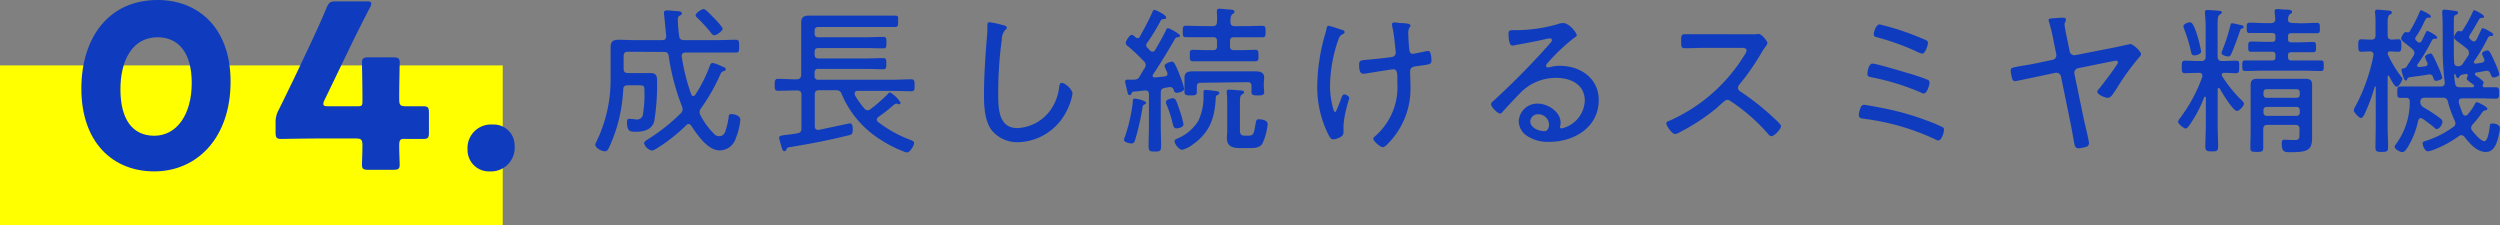
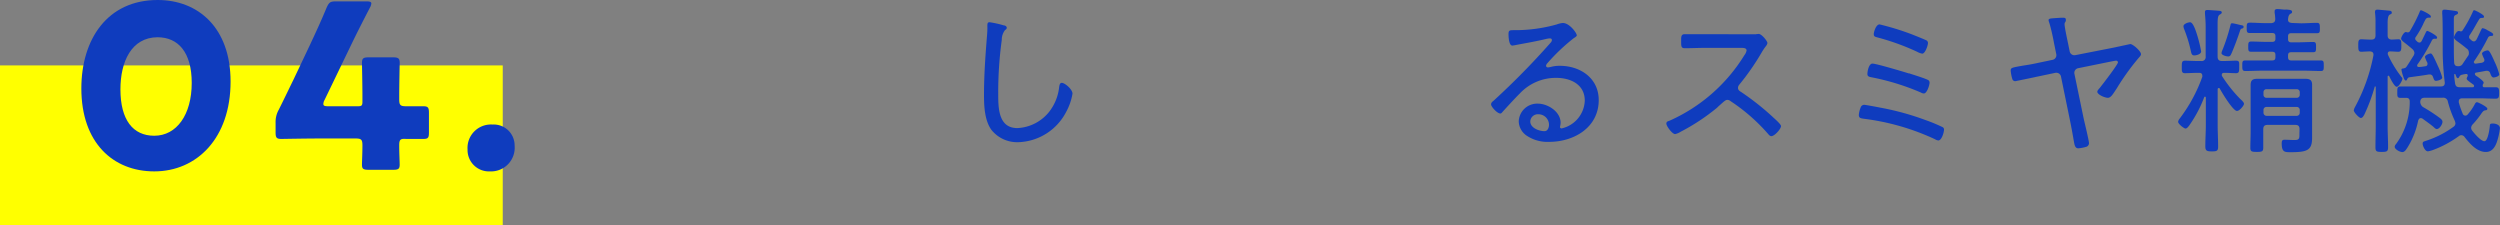
<svg xmlns="http://www.w3.org/2000/svg" viewBox="0 0 437.6 39.45">
  <rect x="0" y="0" width="437.6" height="39.45" fill="#808080" stroke="none" />
  <defs>
    <style>.cls-1{fill:#ff0;}.cls-2{fill:#0f3cbe;}</style>
  </defs>
  <title>Asset 7</title>
  <g id="Layer_2" data-name="Layer 2">
    <g id="デザイン">
      <rect class="cls-1" y="11.45" width="88" height="28" />
      <path class="cls-2" d="M40.36,14.28C40.36,24.2,34.44,30,27,30c-7.2,0-12.76-5-12.76-14.52C14.24,6.92,18.76,0,27.6,0,34.64,0,40.36,4.8,40.36,14.28ZM21.08,15.64c0,5.36,2.2,8.12,5.92,8.12,3.92,0,6.56-3.68,6.56-9.24,0-5.36-2.36-8-6-8C23,6.56,21.08,10.8,21.08,15.64Z" />
      <path class="cls-2" d="M69.88,25.44c0,1.36.08,2.88.08,3.4,0,.75-.28.88-1.17.88H64.52c-.88,0-1.16-.13-1.16-.88,0-.52.08-2,.08-3.4,0-1-.2-1.2-1.2-1.2h-6c-2.68,0-6.72.08-7,.08-.84,0-1-.24-1-1.16V21.52a4.34,4.34,0,0,1,.56-2.32c.88-1.76,1.76-3.6,2.6-5.32l2.92-6.16c.8-1.72,1.8-3.84,2.84-6.36C57.6.4,57.8.24,58.84.24h5.28c.6,0,.88.08.88.36a1.84,1.84,0,0,1-.24.72c-1.56,3-2.56,5-3.52,7L56.8,17.52a1.5,1.5,0,0,0-.2.68c0,.32.24.4.88.4H62.6c.72,0,.84-.12.84-.84v-.92c0-2-.08-5.52-.08-5.8,0-.84.24-1,1.16-1h4.27c.92,0,1.17.16,1.17,1,0,.28-.08,3.84-.08,5.8v.56c0,1,.2,1.2,1.2,1.2,1.35,0,2.47,0,3,0,.81,0,1,.2,1,1.12v3.48c0,.92-.15,1.12-1,1.12-.52,0-1.64,0-3,0C70.08,24.24,69.88,24.44,69.88,25.44Z" />
      <path class="cls-2" d="M90.08,25.52A4.14,4.14,0,0,1,85.76,30a3.74,3.74,0,0,1-3.92-3.84A4.1,4.1,0,0,1,86.2,21.8,3.66,3.66,0,0,1,90.08,25.52Z" />
-       <path class="cls-2" d="M109.94,9.06c-.56,0-.78.22-.78.78V12c0,.56.22.79.78.79h2.19c.58,0,1.14,0,1.73,0,1.1,0,1.15.64,1.15,1.4a38.91,38.91,0,0,1-.5,7.08c-.45,1.49-1.88,1.79-3.25,1.79-.9,0-1.51,0-1.51-1.67,0-.29,0-.59.42-.59s1,.11,1.23.11a1.05,1.05,0,0,0,1.09-.64,19.87,19.87,0,0,0,.31-4.34c0-.79,0-1-.9-1h-2c-.53,0-.78.19-.81.73a27.2,27.2,0,0,1-1.9,8.82c-.7,1.71-.87,2-1.29,2-.67,0-1.71-.62-1.71-1.15a.9.9,0,0,1,.11-.34,24.72,24.72,0,0,0,2.58-11.17v-3.3c0-.76,0-1.49,0-2.24,0-1.12.5-1.32,1.51-1.32.84,0,1.68.06,2.52.06h5c.53,0,.7-.23.7-.76,0-.06-.14-1.32-.23-2.35s-.17-1.57-.17-1.62c0-.37.23-.48.54-.48.14,0,2.07.17,2.18.17s.42.11.42.36-.22.31-.42.42-.28.34-.28.62a24.24,24.24,0,0,0,.23,2.91c.05.53.33.73.86.73h5.8c1.09,0,2.24-.06,3.22-.06.59,0,.62.22.62,1.12s0,1.12-.62,1.12c-.87,0-2.13,0-3.22,0H120c-.39,0-.67.16-.67.58v.14A35.68,35.68,0,0,0,121,16.53c.08.14.16.28.36.28a.48.48,0,0,0,.34-.22,24.83,24.83,0,0,0,2.52-5c.08-.25.19-.58.53-.58a8.48,8.48,0,0,1,1.57.58c.11.06.22.09.28.12.25.11.44.19.44.42s-.25.28-.39.33c-.39.14-.42.26-.67.79a32.87,32.87,0,0,1-3.25,5.68,1.3,1.3,0,0,0-.28.7,1.27,1.27,0,0,0,.17.56,12.88,12.88,0,0,0,2.58,3.44,1.24,1.24,0,0,0,.7.2c.7,0,1-.53,1.14-1.09a12,12,0,0,0,.51-2.3c0-.31.11-.47.45-.47.61,0,1.59.28,1.59,1a11.11,11.11,0,0,1-.78,3.19A3,3,0,0,1,126,26.33c-2.12,0-3.94-2.72-5-4.31a.56.56,0,0,0-.45-.31.52.52,0,0,0-.42.2A29.79,29.79,0,0,1,114.93,26a2.39,2.39,0,0,1-.82.36,1.91,1.91,0,0,1-1.37-1.26c0-.33.42-.56.73-.76a32.69,32.69,0,0,0,5.71-4.53,1,1,0,0,0,.31-.67,1.65,1.65,0,0,0-.11-.51,39.82,39.82,0,0,1-2.33-8.82c-.08-.56-.33-.72-.86-.72Zm15.12-2.89c-.31,0-.47-.25-.67-.5a26.69,26.69,0,0,0-2.27-2.49c-.11-.12-.36-.34-.36-.51,0-.36,1-1.09,1.43-1.09.28,0,1.12.9,1.59,1.37l.2.2c.31.31,1.51,1.57,1.51,1.9S125.46,6.17,125.06,6.17Z" />
-       <path class="cls-2" d="M140.24,13.06V5.72c0-.56,0-1.14,0-1.7,0-1,.42-1.29,1.37-1.29.62,0,1.21,0,1.82,0h10.95c.76,0,1.48,0,2.21,0s.62.22.62,1,0,1-.62,1l-2.21,0H143.26c-.47,0-.67.19-.67.67v.44c0,.48.2.68.67.68h8.18c1.06,0,2.1-.06,3.16-.06.56,0,.56.25.56,1s0,1-.56,1c-1.06,0-2.1-.05-3.16-.05h-8.18c-.47,0-.67.19-.67.67v.45c0,.47.2.7.67.7h8.32c1,0,2-.06,3-.06.54,0,.56.22.56.95s0,1-.56,1c-1,0-2-.06-3-.06h-8.32a.58.58,0,0,0-.67.67v.56a.58.58,0,0,0,.67.67h12.88c1.09,0,2.21-.08,3.33-.08.62,0,.62.31.62,1.09s0,1-.62,1c-1.12,0-2.24-.06-3.33-.06h-6c-.11,0-.53,0-.53.42a1.08,1.08,0,0,0,0,.28A15.73,15.73,0,0,0,151.3,19a.79.79,0,0,0,.56.3.81.81,0,0,0,.5-.19,26.72,26.72,0,0,0,3-2.61c.08-.11.28-.33.42-.33A5,5,0,0,1,157.65,18a.27.27,0,0,1-.28.25.45.45,0,0,1-.19-.05,1.21,1.21,0,0,0-.31-.06c-.11,0-.17.06-.28.11-1.26,1-.76.73-2.83,2.22a.59.59,0,0,0-.28.45.5.5,0,0,0,.23.44,21.89,21.89,0,0,0,5.68,3.14c.25.11.62.22.62.56s-.68,1.62-1.24,1.62a1.81,1.81,0,0,1-.53-.14,21.06,21.06,0,0,1-4.2-2.15,17.4,17.4,0,0,1-6.72-7.93.94.94,0,0,0-1-.67h-2.94c-.54,0-.76.22-.76.78v5.52c0,.34.14.64.56.64h.17c.64-.13,5.35-1.14,5.4-1.14.53,0,.51.75.51,1.12,0,.78-.17.86-.82,1-3.27.81-6.6,1.46-9.94,2-.64.11-.7.11-.81.36s-.14.39-.39.39-.34-.25-.42-.47-.5-1.68-.5-1.93.28-.34,1.2-.45c.48-.06,1.12-.11,2-.28.53-.09.7-.34.7-.87V16.61c0-.56-.23-.78-.79-.78-1.09,0-2.18.06-3.27.06-.62,0-.62-.31-.62-1s0-1.09.62-1.09c1.09,0,2.18.11,3.27.08C140,13.84,140.24,13.59,140.24,13.06Z" />
      <path class="cls-2" d="M175.69,4.44c.22,0,.53.16.53.41s-.17.31-.31.43A2.76,2.76,0,0,0,175.35,7a67.64,67.64,0,0,0-.62,9.54c0,2.41.06,5.88,3.34,5.88a7.55,7.55,0,0,0,5.6-2.88,8.5,8.5,0,0,0,1.71-4.17c.05-.39.11-.87.47-.87.53,0,1.88,1.12,1.88,1.9a10.06,10.06,0,0,1-1.1,3.17,9.77,9.77,0,0,1-8.4,5.32,5.77,5.77,0,0,1-4.67-2.13c-1.21-1.63-1.32-4.17-1.32-6.13,0-3.48.25-6.95.53-10.42a15.17,15.17,0,0,0,.06-1.65c0-.39,0-.67.39-.67A17.27,17.27,0,0,1,175.69,4.44Z" />
-       <path class="cls-2" d="M200.61,18c0,.14-.12.22-.23.27-.31.12-.33.17-.39.54a45.32,45.32,0,0,1-1.32,5.76c-.11.34-.25.54-.61.54s-1.32-.2-1.32-.65a1.82,1.82,0,0,1,.17-.53,28.94,28.94,0,0,0,1.37-6c0-.42,0-.67.34-.67S200.61,17.62,200.61,18ZM199.15,6.68a.43.43,0,0,0,.36-.26c.79-1.42,1.57-2.85,2.22-4.34.08-.16.14-.36.33-.36s2.07.87,2.07,1.34c0,.28-.3.28-.5.28a.55.55,0,0,0-.42.2,36.59,36.59,0,0,1-2.44,4,.71.71,0,0,0-.14.39.6.6,0,0,0,.2.42c.17.17.34.34.48.51a.66.66,0,0,0,.44.19.57.57,0,0,0,.45-.3c.65-1.12,1.29-2.24,1.88-3.42.08-.22.14-.39.39-.39s2.07,1,2.07,1.29-.19.25-.36.28a.55.55,0,0,0-.51.28c-1.2,2.12-2.49,4.2-3.83,6.24a.35.35,0,0,0-.09.22c0,.23.2.31.4.31.58-.05,1.17-.11,1.76-.19.11,0,.45-.09.45-.45a2,2,0,0,0-.2-.56,3.88,3.88,0,0,1-.31-.82c0-.47,1.1-.75,1.32-.75s.5.14,1.4,2.55a12.19,12.19,0,0,1,.7,2.18c0,.59-1.18.73-1.29.73-.36,0-.47-.28-.56-.59a.61.61,0,0,0-.56-.42h-.14c-.28.06-.56.08-.81.14-.56.09-.73.34-.73.87V22c0,1.18.06,2.35.06,3.53,0,.87-.17,1-1.09,1s-1.1-.09-1.1-1c0-1.18.06-2.38.06-3.56V16.53c0-.42-.17-.7-.62-.7h-.11c-.67.09-1.31.14-2,.22-.14,0-.19.06-.28.26s-.19.33-.39.33-.28-.19-.33-.39-.45-1.9-.45-2c0-.28.19-.31.75-.31a8.16,8.16,0,0,0,.9,0,1,1,0,0,0,.92-.59c.28-.48.56-1,.87-1.43a1.07,1.07,0,0,0,.17-.53.94.94,0,0,0-.28-.64c-.73-.76-2-2-2.83-2.66a.81.81,0,0,1-.39-.56c0-.31.64-1.43,1.09-1.43.23,0,.53.34.7.48A.49.49,0,0,0,199.15,6.68Zm6.78,15.79c-.54,0-.56-.48-.84-1.54a19.62,19.62,0,0,0-.87-2.55,1.64,1.64,0,0,1-.14-.5c0-.45.89-.68,1.2-.68.48,0,.62.31,1.23,2.19a16.67,16.67,0,0,1,.65,2.35C207.16,22.3,206.26,22.47,205.93,22.47Zm6.88-5.32c-.19,3.47-1,6-4,8.12a5.14,5.14,0,0,1-1.88.95c-.53,0-1.34-1-1.34-1.51,0-.31.39-.42.61-.51a7.87,7.87,0,0,0,3.53-3,9.7,9.7,0,0,0,.93-4.45v-.51c0-.3,0-.5.39-.5s1.29.14,1.62.17.76.11.76.36-.25.31-.39.39A.5.5,0,0,0,212.81,17.15Zm5-12.57c1,0,2.07-.06,3.13-.06.56,0,.59.25.59,1s0,1-.59,1c-1,0-2.1,0-3.13,0H216c-.47,0-.7.19-.7.67V8.1c0,.48.23.68.7.68h1.26c.82,0,1.63-.06,2.47-.06.53,0,.56.28.56,1s0,1-.56,1c-.84,0-1.65,0-2.47,0h-6c-.81,0-1.62,0-2.44,0-.53,0-.56-.25-.56-1s0-1,.56-1c.82,0,1.63.06,2.44.06h1.09c.48,0,.67-.2.67-.68V7.18c0-.48-.19-.67-.67-.67h-1.59c-1,0-2.1,0-3.14,0-.56,0-.59-.22-.59-1s0-1,.59-1c1,0,2.1.06,3.14.06h1.51c.53,0,.73-.2.75-.76A10.4,10.4,0,0,0,213,2.17V1.92c0-.31.2-.4.45-.4s1.29.12,1.74.14.89.06.89.4c0,.19-.14.25-.36.42s-.37.53-.34,1.34c0,.53.2.76.76.76Zm-7.65,9.91c-.47,0-.67.22-.67.7v.14c0,.28,0,.56,0,.84,0,.53-.48.53-1.07.53s-1.09,0-1.09-.56c0-.28,0-.64,0-1v-.53c0-.45,0-.7,0-1,0-1,.67-1.12,1.46-1.12s1.34,0,2,0h7c.68,0,1.32,0,2,0s1.49.14,1.49,1.06c0,.34-.06.7-.06,1v.61c0,.28.06.76.06.95,0,.56-.37.59-1.12.59-.56,0-1.1,0-1.1-.56,0-.28,0-.56,0-.81v-.25c0-.48-.19-.7-.67-.7Zm8.32,9.26c1,0,1-.42,1.26-1.87.14-.76.14-1,.62-1s1.53.14,1.53.84a10.33,10.33,0,0,1-.92,3.42c-.48.78-1.51.78-2.32.78h-1.6c-1.29,0-2.3-.28-2.3-1.79,0-.37.06-.76.06-1.12V18.1a14.78,14.78,0,0,0-.08-1.88.56.56,0,0,1,0-.22c0-.25.17-.31.39-.31s1.62.11,2,.14.62,0,.62.31-.17.28-.31.36c-.37.26-.39.59-.39,1.66v4.59c0,.86.25,1,1,1Z" />
-       <path class="cls-2" d="M234.51,5.11c.4.11.84.19.84.5s-.14.25-.25.34c-.42.19-.59.33-.84,1a25.26,25.26,0,0,0-1.45,8,14.69,14.69,0,0,0,.67,4.46c.06.08.11.19.25.19s.59-1.26.73-1.54c.33-.92.5-1.54.84-1.54s.87.34.87.62-1,2.94-1,5.18v.78c0,.64-.39.84-.92,1.07a2.38,2.38,0,0,1-.87.22c-.39,0-.56-.28-.81-.73a18.59,18.59,0,0,1-2-8.68A34,34,0,0,1,232,5.81a3.21,3.21,0,0,0,.17-.73c.06-.23.11-.56.39-.56S234.21,5,234.51,5.11Zm9.58-1.18c.34,0,.73.09,1.06.11.82,0,1.74.09,1.74.42s-.39.34-.39,1.35c0,.45.11,2.29.17,2.8s.16.81.67.81c.14,0,2-.39,2.29-.45a1.64,1.64,0,0,1,.37-.05c.5,0,.56,1.28.56,1.67,0,.73-.39.68-2.63,1-.59.08-1.1.19-1.1.92s.06,1.77.06,2.66a13.61,13.61,0,0,1-3.75,9.77c-.25.28-.73.82-1.12.82s-1.63-1-1.63-1.49c0-.2.09-.25.23-.36A11.5,11.5,0,0,0,243.05,21a11.13,11.13,0,0,0,1.54-6.33c0-1.79.06-2.54-.72-2.54-.25,0-3.84.58-4.37.67a5.53,5.53,0,0,1-.9.11c-.64,0-.7-.95-.7-1.46,0-.92.17-.87,1.46-1,1-.08,3.36-.33,4.26-.47a.76.76,0,0,0,.69-.76c0-.17-.22-2.1-.25-2.44a18.71,18.71,0,0,0-.39-2.26c0-.09,0-.23,0-.31C243.64,4,243.89,3.93,244.09,3.93Z" />
      <path class="cls-2" d="M276,6.2c0,.17-.39.39-.53.48a34,34,0,0,0-4.65,4.42.75.75,0,0,0-.2.42.31.31,0,0,0,.34.28c.08,0,.36-.06.48-.08a5.78,5.78,0,0,1,1.59-.2c3.59,0,6.81,2.16,6.81,6,0,4.76-4.29,7.31-8.66,7.31a6.52,6.52,0,0,1-4-1.12,3.12,3.12,0,0,1-1.34-2.46,3.23,3.23,0,0,1,3.33-3.11c1.76,0,4,1.4,4,3.36a3.68,3.68,0,0,1-.11.7.27.27,0,0,0,.28.28,5.19,5.19,0,0,0,4.06-4.85c0-2.85-2.47-4-5-4a8.62,8.62,0,0,0-6.33,2.69c-1,1-2,2.1-3,3.19-.17.2-.28.36-.45.36-.56,0-1.62-1.2-1.62-1.59s.36-.56.56-.76a133.94,133.94,0,0,0,9.74-9.91c.14-.17.34-.33.34-.59s-.2-.3-.39-.3a3.35,3.35,0,0,0-.54.08c-1.73.42-3.52.73-5.29,1.06a5.69,5.69,0,0,1-.7.12c-.61,0-.67-1.57-.67-2,0-.64.14-.7.93-.7h.5a27,27,0,0,0,7-1,4.28,4.28,0,0,1,1-.25C274.64,3.93,276,5.75,276,6.2ZM269.23,20a1.32,1.32,0,0,0-1.37,1.26c0,1.14,1.54,1.7,2.49,1.7.56,0,.79-.64.79-1.12A1.86,1.86,0,0,0,269.23,20Z" />
      <path class="cls-2" d="M305.3,6c.47,0,1.62,0,2,0a4,4,0,0,1,.56-.06c.48,0,1.51,1.23,1.51,1.6a1.2,1.2,0,0,1-.3.58,10.38,10.38,0,0,0-.76,1.15,42.94,42.94,0,0,1-3.84,5.52.91.91,0,0,0-.25.58c0,.4.28.57.59.76a45.91,45.91,0,0,1,5.49,4.34c.28.28,1.45,1.26,1.45,1.6,0,.5-1.14,1.76-1.68,1.76-.28,0-.44-.22-.61-.42a32.26,32.26,0,0,0-6.5-5.68,1,1,0,0,0-.61-.25c-.34,0-.7.39-1.4,1-.14.11-.28.28-.45.42a36.08,36.08,0,0,1-6.33,4.17,3,3,0,0,1-.95.4c-.53,0-1.54-1.41-1.54-1.82s.31-.42.53-.51A29.36,29.36,0,0,0,305.33,9.67a1.91,1.91,0,0,0,.39-.84c0-.39-.45-.45-.87-.45h-6.44c-1.15,0-2.32.06-3.5.06-.67,0-.64-.39-.64-1.35,0-.67,0-1.11.64-1.11,1.15,0,2.32,0,3.5,0Z" />
      <path class="cls-2" d="M329.07,18.83A47.08,47.08,0,0,1,337,21,28.28,28.28,0,0,1,340,22.24a.45.45,0,0,1,.28.45c0,.51-.42,1.9-1,1.9a1.37,1.37,0,0,1-.58-.22,41.45,41.45,0,0,0-12.44-3.58c-.56-.09-.89-.11-.89-.68a4.22,4.22,0,0,1,.31-1.26.65.65,0,0,1,.64-.5C326.55,18.35,328.65,18.74,329.07,18.83Zm5.07-6c.75.25,2.69.84,3.3,1.15a.51.51,0,0,1,.31.48c0,.45-.45,1.9-1,1.9a1.14,1.14,0,0,1-.53-.17,42,42,0,0,0-8.62-2.66c-.37-.08-.73-.11-.73-.58s.25-1.82.89-1.82S333.27,12.58,334.14,12.86ZM329,4.27A46.25,46.25,0,0,1,334.62,6c.58.23,2,.79,2.57,1.06a.51.51,0,0,1,.28.45c0,.48-.5,1.88-1,1.88a2.87,2.87,0,0,1-.92-.34,42,42,0,0,0-7-2.52c-.28-.08-.56-.14-.56-.5C327.92,5.86,328.31,4.27,329,4.27Z" />
      <path class="cls-2" d="M359.25,10.48a.83.83,0,0,0,.68-1l-.42-2.07a34.11,34.11,0,0,0-.79-3.39,1.87,1.87,0,0,1-.14-.5c0-.2.23-.28.65-.31s1.4-.11,1.82-.11.56.05.56.42-.23.33-.23.73.37,2.21.48,2.71l.42,2.05a.84.84,0,0,0,1,.64L370,8.33l2.88-.62c.48,0,1.88,1.26,1.88,1.77,0,.25-.25.47-.42.67a41.62,41.62,0,0,0-3.84,5.35c-.64.95-1,1.62-1.54,1.62s-1.85-.56-1.85-1.07c0-.19.29-.5.42-.64.42-.53,3.2-4.11,3.2-4.51a.32.32,0,0,0-.34-.28c-.14,0-.67.12-.84.14l-5.8,1.18a.83.83,0,0,0-.64,1l1.6,7.73c.16.75.95,3.94.95,4.42a.69.69,0,0,1-.42.59,6.5,6.5,0,0,1-1.46.28c-.56,0-.64-.59-.73-1-.22-1.26-.44-2.52-.7-3.78l-1.59-7.76a.84.84,0,0,0-1-.67l-3.33.7c-.37.09-3.64.76-3.67.76a.53.53,0,0,1-.5-.31,7,7,0,0,1-.31-1.54c0-.51.22-.53,2.13-.87.5-.08,1.14-.17,1.93-.33Z" />
      <path class="cls-2" d="M388.38,15.41c-.15,0-.2.11-.2.23v6.18c0,1.29.08,2.58.08,3.87,0,.73-.25.81-1.09.81s-1.15-.08-1.15-.87c0-1.26.09-2.52.09-3.81V17.09c0-.08-.06-.17-.14-.17a.14.14,0,0,0-.14.09,22.18,22.18,0,0,1-2.61,4.93c-.19.25-.42.56-.67.56s-1.29-.79-1.29-1.18a1,1,0,0,1,.23-.51,27.1,27.1,0,0,0,4-7.36.56.56,0,0,0,0-.22c0-.37-.25-.48-.56-.48h-.14c-.84,0-1.74.06-2.33.06s-.56-.37-.56-1.09,0-1.1.56-1.1,1.52.06,2.33.06h.5a.69.69,0,0,0,.79-.78V4.72c0-.79-.06-1.6-.12-2.33,0-.08,0-.19,0-.31,0-.28.19-.33.44-.33s1.74.11,2.08.14c.16,0,.42.08.42.28s-.17.28-.4.42-.33.53-.33,1.51V9.9c0,.53.22.78.78.78h.14c.81,0,1.65-.06,2.3-.06s.56.34.56,1.1,0,1.09-.56,1.09-1.37-.06-2.07-.06c-.23,0-.42.08-.42.36a.44.44,0,0,0,.08.26,24.47,24.47,0,0,0,3.14,3.94c.22.2.67.59.67.87s-.76,1.24-1.23,1.24c-.7,0-2.64-3.22-3-3.9A.19.19,0,0,0,388.38,15.41ZM384.09,9.7c-.45,0-.5-.34-.59-.7a23.83,23.83,0,0,0-1.17-3.86,1.8,1.8,0,0,1-.14-.54c0-.42.81-.7,1.17-.7s.79.7,1.35,2.64A22.28,22.28,0,0,1,385.29,9C385.29,9.48,384.48,9.7,384.09,9.7ZM392.38,5a.53.53,0,0,0-.28.37c-.45,1.34-.93,2.66-1.48,3.94-.15.31-.23.57-.59.57s-1.18-.23-1.18-.59A1.8,1.8,0,0,1,389,8.8a32.75,32.75,0,0,0,1.4-4.31c.05-.17.05-.42.31-.42s1.31.28,1.62.34.39.11.39.31S392.52,5,392.38,5Zm10.39-.92c.92,0,1.85-.08,2.77-.08.5,0,.53.25.53.92s0,.89-.5.89c-.95,0-1.88,0-2.8,0h-1.71c-.39,0-.56.17-.56.56v.48c0,.39.17.56.56.56h1.06c.93,0,1.85-.06,2.77-.06.51,0,.51.25.51.9s0,.89-.51.89c-.92,0-1.84,0-2.77,0h-1.06c-.39,0-.56.16-.56.55V10c0,.42.17.58.56.58h2.13c1,0,2,0,3,0,.56,0,.56.22.56.92s0,.93-.53.93c-1,0-2-.06-3.05-.06h-7.12c-1,0-2,.06-3,.06-.53,0-.56-.23-.56-.93s0-.92.56-.92c1,0,2,0,3,0h1.66c.42,0,.58-.16.58-.58V9.61c0-.39-.16-.55-.58-.55h-.9c-.92,0-1.85,0-2.77,0-.51,0-.51-.28-.51-.89s0-.9.51-.9c.92,0,1.85.06,2.77.06h.9c.42,0,.58-.17.58-.56V6.34c0-.39-.16-.56-.58-.56h-1.12c-.93,0-1.88,0-2.8,0-.51,0-.53-.25-.53-.89s0-.92.53-.92c.92,0,1.87.08,2.8.08h1c.4-.06.62-.17.67-.62a7,7,0,0,0-.11-1.2c0-.08,0-.17,0-.25,0-.31.2-.39.48-.39s.76.05,1.06.08a2.91,2.91,0,0,0,.51,0c.61.05,1,.08,1,.39s-.14.25-.34.39-.33.45-.36.93.22.58.67.64Zm-.26,18.54c0-.54-.22-.76-.75-.76h-4.82c-.56,0-.78.22-.78.78v.51c0,.89,0,1.79,0,2.66,0,.7-.19.78-1.12.78s-1.14-.08-1.14-.73c0-.89.05-1.82.05-2.71V16.56c0-.56,0-1.09,0-1.65,0-.93.4-1.12,1.24-1.12l1.73,0h4.82l1.68,0c.81,0,1.29.14,1.29,1.06,0,.56,0,1.09,0,1.65v5.88c0,.59,0,1.18,0,1.77,0,2.18-.9,2.49-3.78,2.49-1,0-1.54,0-1.54-1.54,0-.48.11-.64.5-.64.59,0,1.18.05,1.76.05.87,0,.84-.33.84-1.15ZM402,17.12a.52.52,0,0,0,.55-.56v-.39a.52.52,0,0,0-.55-.56h-5.24a.52.52,0,0,0-.56.56v.39a.52.52,0,0,0,.56.56Zm-5.8,2.58a.55.55,0,0,0,.56.58H402a.54.54,0,0,0,.55-.58v-.43a.52.52,0,0,0-.55-.55h-5.24a.52.52,0,0,0-.56.55Z" />
      <path class="cls-2" d="M420.38,13.51a.35.35,0,0,1,.14.28c0,.25-.59,1.4-1,1.4s-1.12-1.46-1.31-1.85a.13.13,0,0,0-.14-.08c-.12,0-.12.08-.14.16V22c0,1.23.08,2.49.08,3.73,0,.78-.2.86-1.12.86s-1.09-.08-1.09-.84c0-1.26.05-2.52.05-3.75V15.27s0-.14-.08-.14-.08,0-.11.09A30.9,30.9,0,0,1,413.88,20c-.14.25-.33.65-.64.65s-1.23-1-1.23-1.32a1.55,1.55,0,0,1,.19-.56,31.41,31.41,0,0,0,3.25-9.1V9.53c0-.39-.31-.53-.64-.53-.54,0-1.21.06-1.49.06-.53,0-.53-.42-.53-1.1s0-1.09.53-1.09c.28,0,.93.06,1.6.06h.14c.56,0,.75-.23.75-.76V4.1a13.63,13.63,0,0,0-.08-1.82.72.72,0,0,1,0-.25c0-.28.2-.34.42-.34s1.63.14,2,.17c.2,0,.51.06.51.34s-.2.25-.4.39-.33.53-.33,1.48v2.1c0,.48.19.73.7.76l1.17-.06c.53,0,.53.39.53,1.09s0,1.1-.53,1.1c-.3,0-.95-.06-1.4-.06-.19,0-.39,0-.45.33a.81.81,0,0,0,.09.37A19.89,19.89,0,0,0,420.38,13.51Zm11.76-4.4a.77.77,0,0,0-.37-.61c-.5-.42-.95-.76-1.28-1-.59-.42-.95-.7-.95-.93s.44-1.14.81-1.14a.3.3,0,0,1,.14,0,.73.73,0,0,0,.28.06.32.32,0,0,0,.28-.17,22.42,22.42,0,0,0,1.79-3.25c.05-.11.08-.28.25-.28s1.71.78,1.71,1.09-.2.23-.37.26a.48.48,0,0,0-.5.28c-.62,1-.87,1.59-1.62,2.71a.68.68,0,0,0-.12.37.49.49,0,0,0,.23.39l.25.22a.55.55,0,0,0,.37.14c.19,0,.3-.14.42-.28.3-.56.55-1.15.83-1.71.06-.11.12-.33.28-.33a2.44,2.44,0,0,1,.84.36c.4.23,1,.48,1,.76s-.26.22-.45.25a.52.52,0,0,0-.45.28,33,33,0,0,1-2.41,4.09.41.41,0,0,0-.08.19.29.29,0,0,0,.33.28l1.1-.16c.22-.09.42-.17.42-.45a.71.71,0,0,0-.06-.26,4.66,4.66,0,0,1-.36-.86c0-.37.75-.59,1-.59s.54.47,1.21,2a12.13,12.13,0,0,1,.81,2.18c0,.37-.73.56-1,.56s-.42-.28-.59-.75a.56.56,0,0,0-.56-.42h-.14c-.58.11-1.14.22-1.73.31a.26.26,0,0,0-.25.25.37.37,0,0,0,.14.25c0,.06.17.11.28.2.42.3,1.12.81,1.12,1.06a.47.47,0,0,1-.12.28.85.85,0,0,0-.05.25.25.25,0,0,0,.28.28c.47,0,1.59,0,2,0,.59,0,.59.36.59,1s0,1-.59,1c-.95,0-1.88-.06-2.83-.06H431c-.34,0-.61.14-.61.5a.9.9,0,0,0,0,.23,17.61,17.61,0,0,0,.7,2,.49.49,0,0,0,.45.3.52.52,0,0,0,.39-.19,9.19,9.19,0,0,0,1.26-1.82c.06-.14.2-.34.39-.34s1.8.81,1.8,1.12-.23.28-.4.31-.33.11-.61.51a15.7,15.7,0,0,1-1.54,1.93.94.94,0,0,0-.28.61.89.89,0,0,0,.19.51c.37.47,1.52,1.84,2.13,1.84s.9-2.12.95-2.68c0-.34.12-.42.54-.42s1.23.19,1.23.84A11.49,11.49,0,0,1,437,25c-.34.87-.87,1.6-1.88,1.6-1.57,0-2.83-1.48-3.73-2.63a.73.73,0,0,0-.56-.31.75.75,0,0,0-.44.17,18.84,18.84,0,0,1-4.48,2.41,4.46,4.46,0,0,1-.93.25c-.53,0-.92-1-.92-1.34s.19-.37.42-.45.28-.09.42-.14a16.79,16.79,0,0,0,4.51-2.33.77.77,0,0,0,.39-.64,1.67,1.67,0,0,0-.14-.51,19.29,19.29,0,0,1-1.18-3.27.81.81,0,0,0-.95-.7h-3.11c-.5,0-.73.19-.78.7a1.12,1.12,0,0,0,.61,1,28.23,28.23,0,0,1,2.89,1.9c.22.2.39.34.39.62,0,.44-.53,1.26-1,1.26-.19,0-.42-.23-.56-.37-.53-.45-1.31-1-1.9-1.43a.51.51,0,0,0-.34-.11c-.25,0-.36.2-.45.42a14.25,14.25,0,0,1-1.87,4.71c-.2.31-.48.81-.9.81s-1.34-.48-1.34-.92a.63.63,0,0,1,.19-.43,12.4,12.4,0,0,0,2.44-7.5c0-.42-.17-.64-.62-.64s-.67,0-1,0c-.59,0-.56-.34-.56-1s0-1,.56-1c.95,0,1.87,0,2.83,0h4.25c.37,0,.67-.14.67-.59v-.14A46.72,46.72,0,0,1,427.57,9V6.51c0-.93,0-3.25-.08-4.09,0-.08,0-.25,0-.36,0-.28.14-.37.42-.37s1.77.2,2,.25.34.09.34.31-.22.28-.39.36c-.34.17-.34.34-.34.85V8c0,1,0,2,.06,3,.05.42.25.59.7.59l.11,0a.83.83,0,0,0,.7-.45c.33-.48.67-1,1-1.48A1,1,0,0,0,432.14,9.11Zm-7.65,2.49c.23,0,.42-.14.42-.42a.42.42,0,0,0-.05-.25,4.65,4.65,0,0,1-.39-.95c0-.34.78-.62,1-.62s.48.45,1.23,2.13a13,13,0,0,1,.79,2.07c0,.42-.9.59-1.09.59-.34,0-.37-.28-.54-.7a.57.57,0,0,0-.56-.42.78.78,0,0,1-.14,0c-1.14.2-2.29.34-3.44.5-.22.06-.28.14-.39.37s-.11.19-.25.19-.28-.25-.42-.72a5.88,5.88,0,0,1-.31-1.18c0-.17.17-.2.31-.2.3-.08.42-.08.61-.36.42-.62.81-1.26,1.21-1.9a1,1,0,0,0,.14-.48,1,1,0,0,0-.34-.64c-.45-.4-.84-.7-1.12-.93-.62-.47-.87-.7-.87-.92s.48-1.23.9-1.15a.77.77,0,0,0,.28.06.43.43,0,0,0,.31-.14,26.66,26.66,0,0,0,1.76-3.45s0-.08.06-.14a.18.18,0,0,1,.19-.14c.11,0,1.71.73,1.71,1.07s-.2.19-.34.22a.63.63,0,0,0-.56.25c-.14.23-.39.73-.5,1a17.36,17.36,0,0,1-1.26,2.16.36.36,0,0,0-.08.25.47.47,0,0,0,.14.33c.08.06.16.15.25.23a.55.55,0,0,0,.36.14c.2,0,.28-.14.39-.28.23-.5.48-1,.7-1.46.09-.16.12-.3.28-.3s1.71.81,1.71,1.14-.28.23-.45.23a.52.52,0,0,0-.44.25,31,31,0,0,1-2.55,4.26.47.47,0,0,0-.06.19c0,.14.11.25.34.25S424.16,11.66,424.49,11.6Zm7.28,2.16a.93.93,0,0,1,.17-.42.29.29,0,0,0,0-.17c0-.17-.11-.22-.25-.22s-.53.08-.79.14a.66.66,0,0,0-.44.39c-.06.11-.11.2-.26.2s-.27-.28-.39-.65a.16.16,0,0,0-.14-.08s-.08,0-.08.14a11.31,11.31,0,0,0,.14,1.45c.08.56.31.73.87.73h2.15c.14,0,.31,0,.31-.22a.25.25,0,0,0-.11-.23l-.45-.33C432.14,14.21,431.77,14,431.77,13.76Z" />
    </g>
  </g>
</svg>